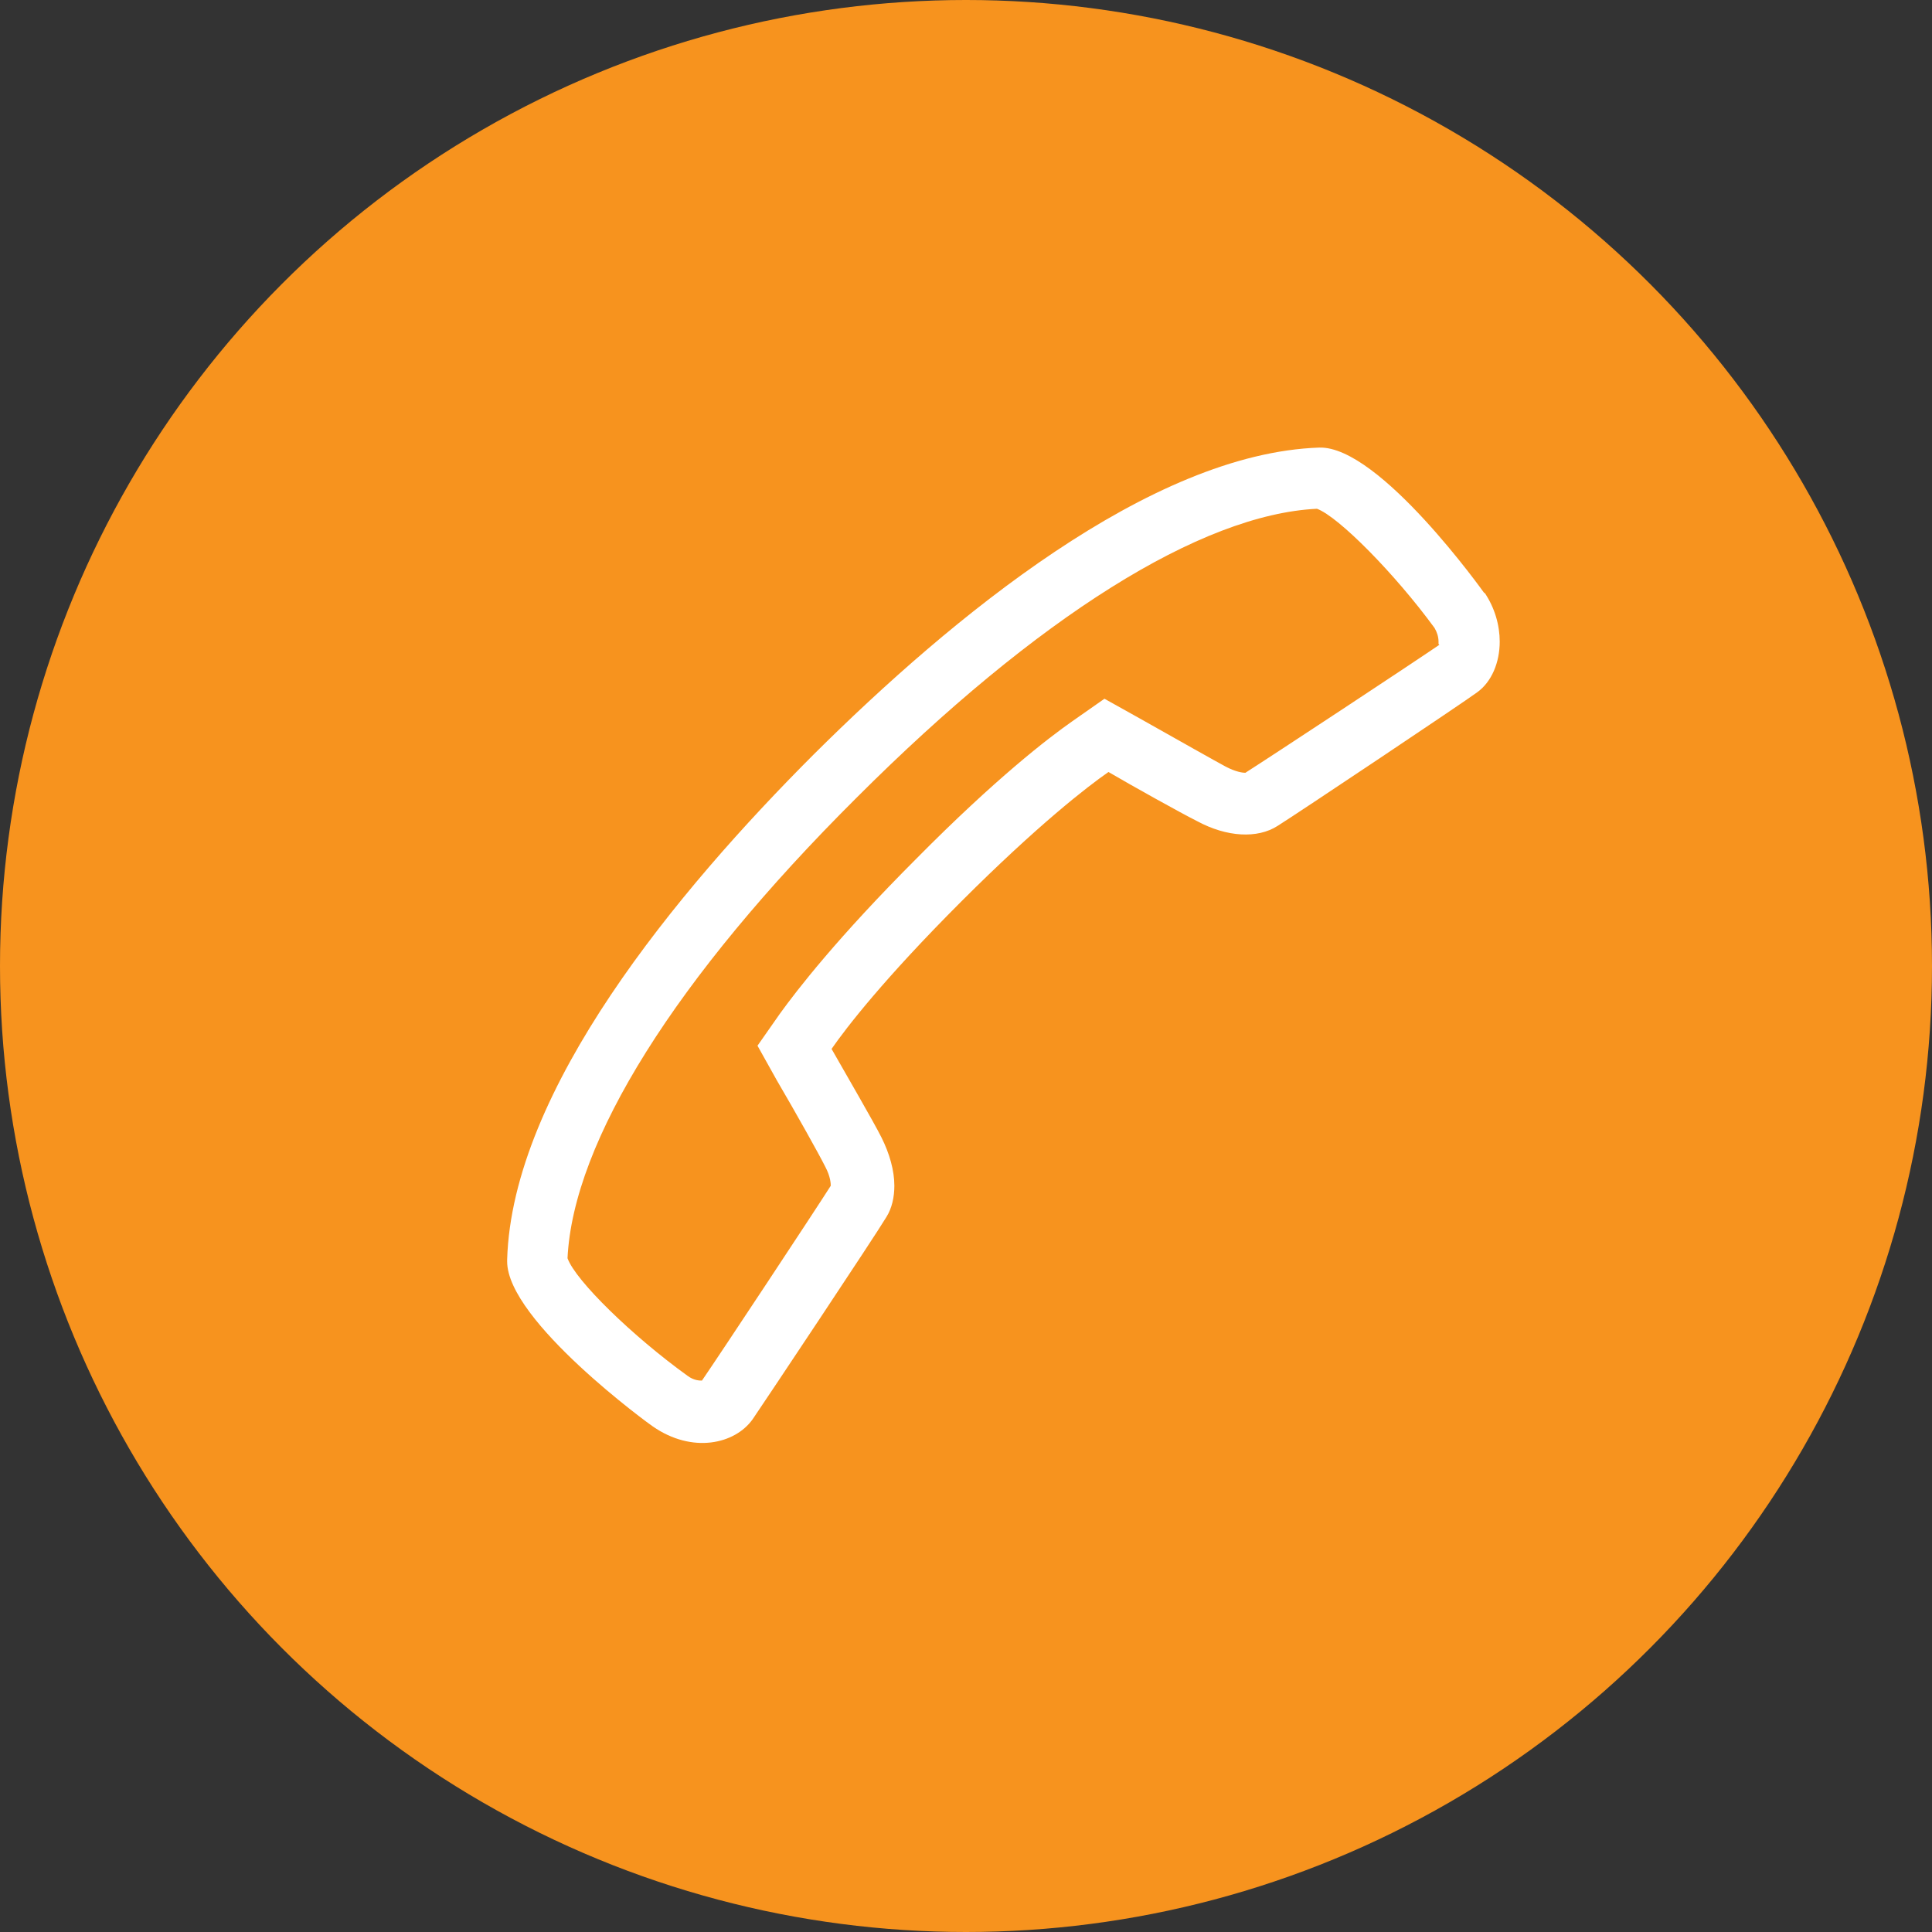
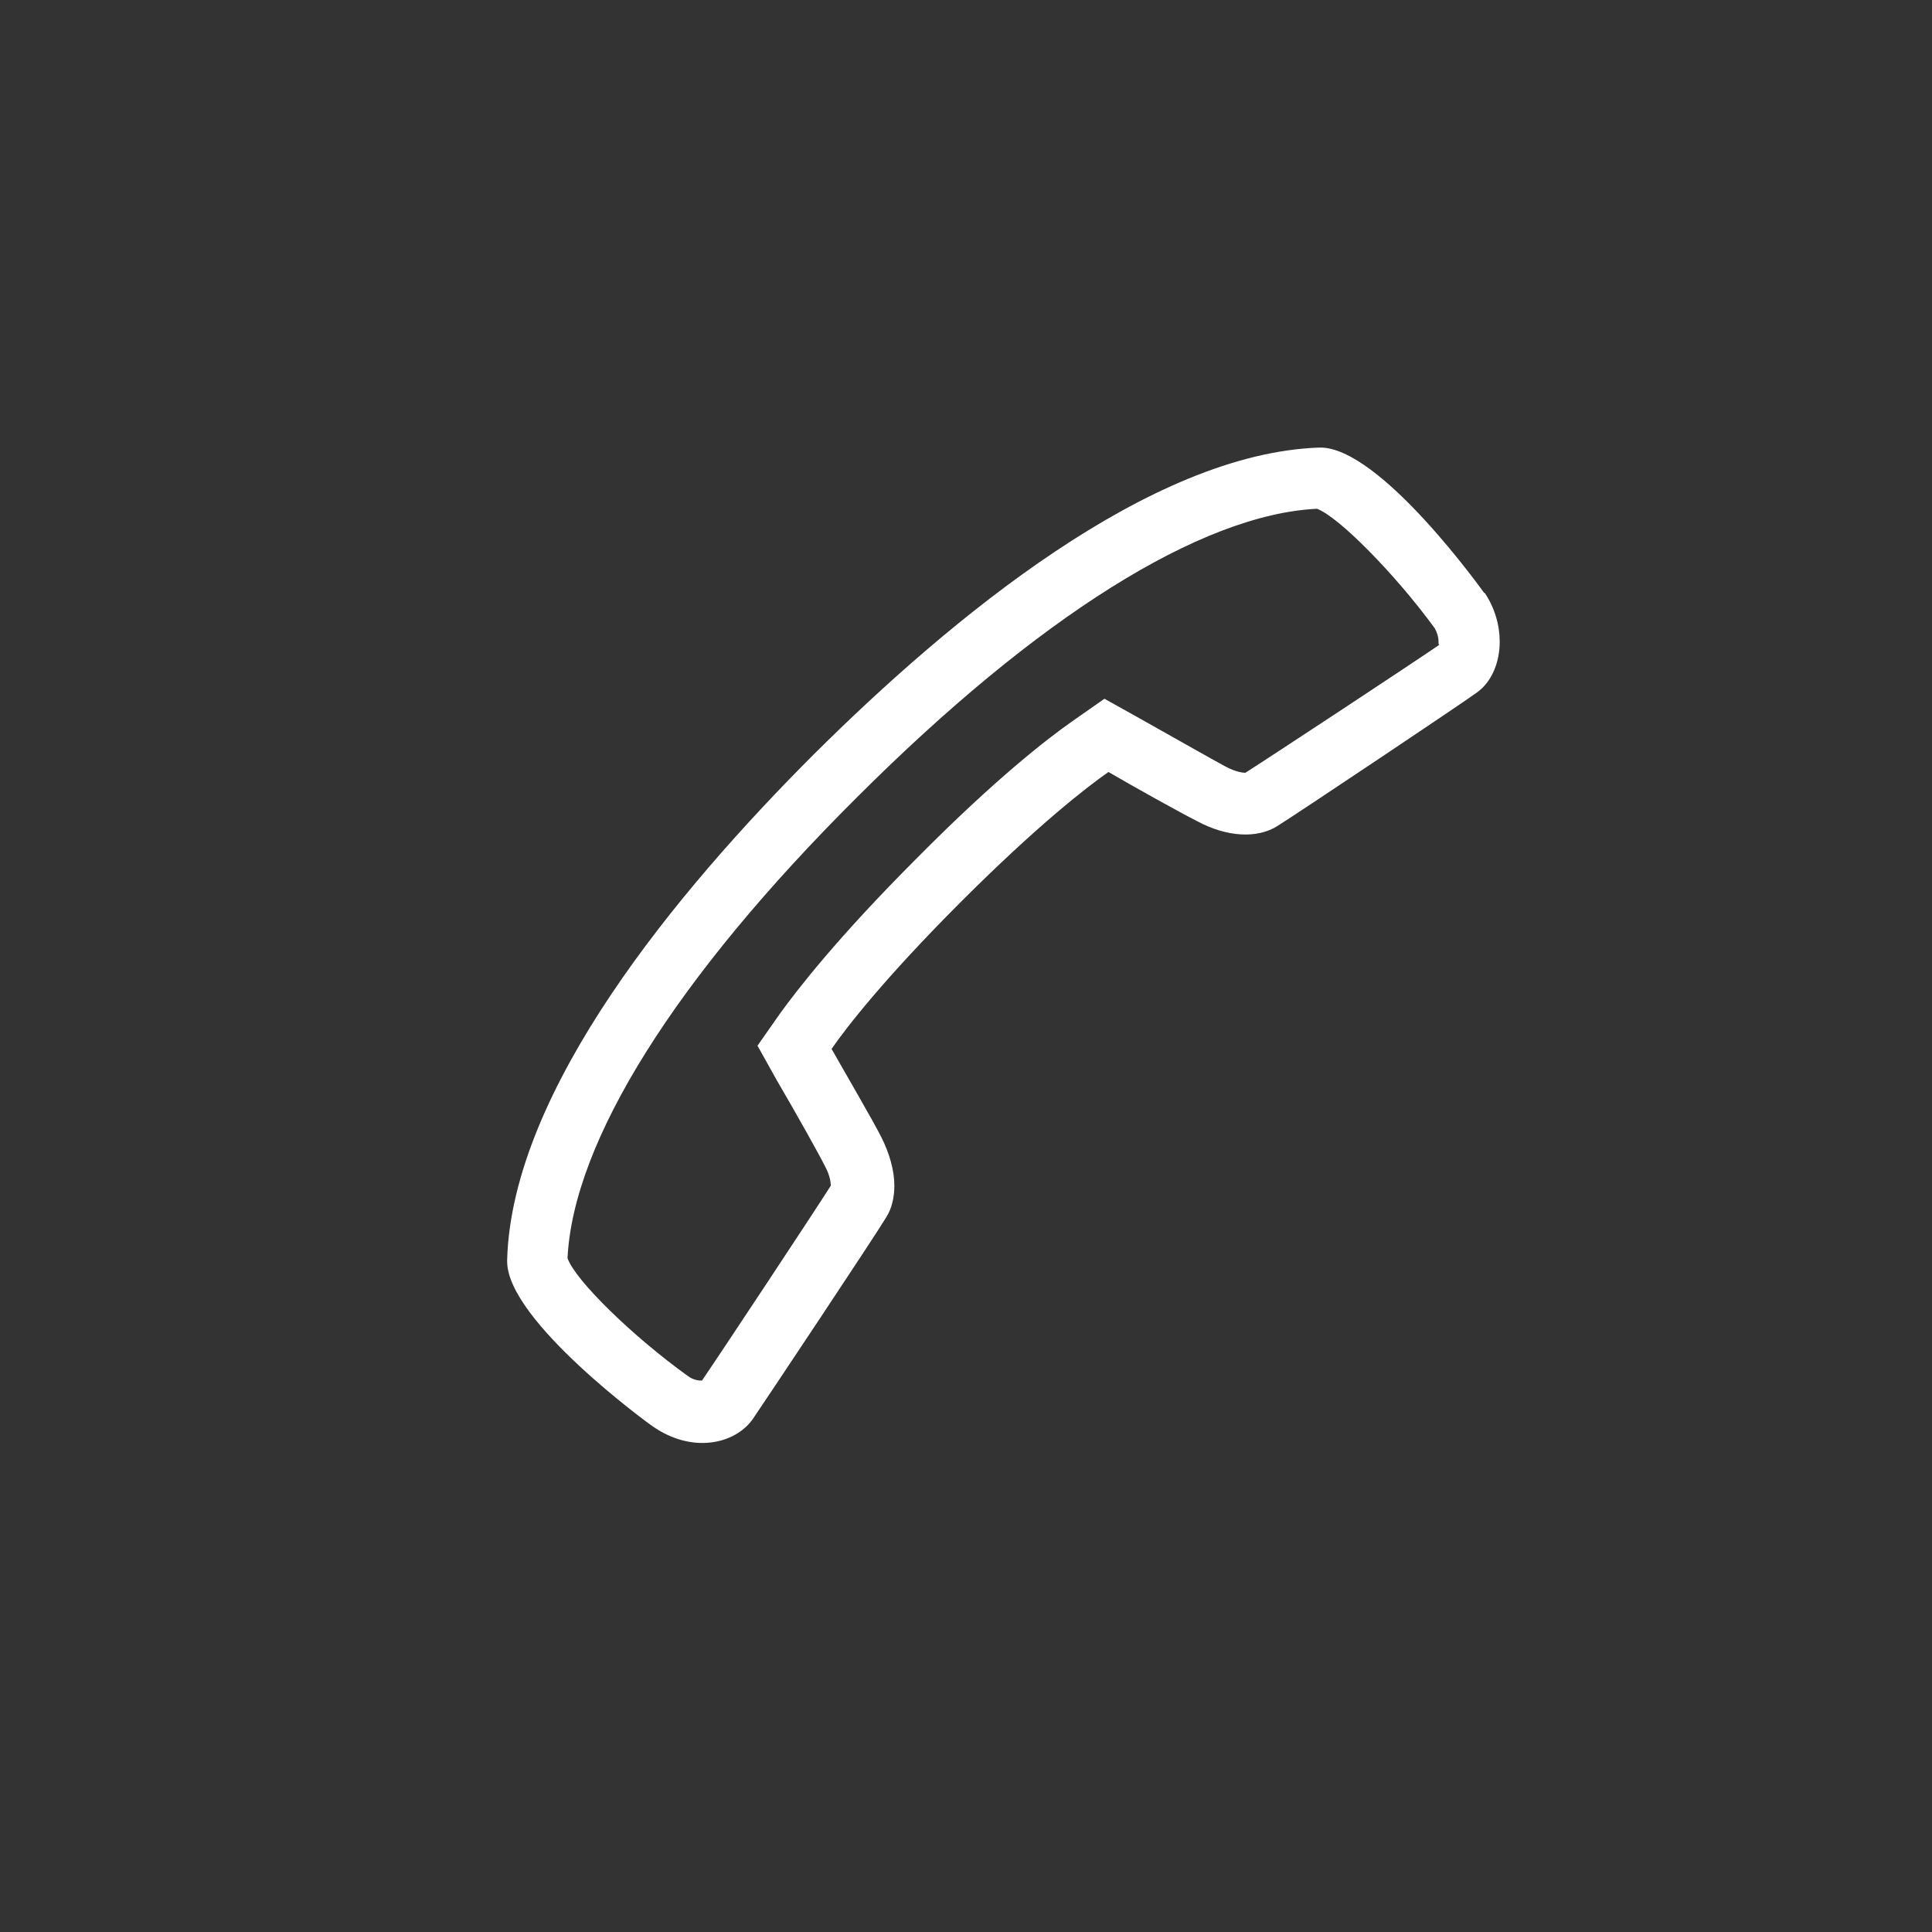
<svg xmlns="http://www.w3.org/2000/svg" data-name="レイヤー 2" viewBox="0 0 24 24">
  <rect x="0" y="0" width="24" height="24" fill="#333333" stroke="none" />
  <g data-name="レイアウト">
-     <circle cx="12" cy="12" r="12" fill="#f7931e" />
-     <path d="M18.44 7.37s-1.3-1.83-2.05-1.81c-2.1.07-4.57 2.11-6.28 3.81-1.7 1.7-3.75 4.17-3.81 6.28v.02c0 .74 1.79 2.04 1.81 2.05.49.34 1.02.22 1.24-.09.13-.19 1.51-2.26 1.66-2.51.07-.11.1-.25.1-.39 0-.19-.06-.4-.16-.6-.1-.2-.45-.8-.62-1.1.18-.26.65-.87 1.61-1.83.95-.95 1.57-1.43 1.83-1.61.29.17.9.51 1.1.61.37.2.75.22 1 .06.24-.15 2.29-1.52 2.48-1.66.18-.13.28-.37.28-.63 0-.2-.06-.42-.19-.61zm-.56.64c-.32.22-2.08 1.38-2.41 1.59-.03 0-.12-.01-.25-.08s-.52-.29-1.07-.6l-.43-.24-.4.28c-.3.21-.95.71-1.93 1.7-.99.99-1.49 1.64-1.7 1.93l-.28.4.24.43c.24.41.52.91.6 1.07.07.13.07.22.07.24-.19.3-1.38 2.1-1.6 2.42-.03 0-.1 0-.18-.06-.68-.49-1.39-1.18-1.49-1.46.07-1.45 1.34-3.48 3.59-5.72 2.25-2.25 4.28-3.52 5.72-3.59.27.1.97.81 1.46 1.48.03.05.05.11.05.17V8z" fill="#fff" fill-rule="evenodd" data-name="End call" />
+     <path d="M18.44 7.37s-1.3-1.83-2.05-1.81c-2.1.07-4.57 2.11-6.28 3.81-1.7 1.7-3.75 4.17-3.81 6.28v.02c0 .74 1.79 2.04 1.81 2.05.49.34 1.02.22 1.24-.09.13-.19 1.51-2.26 1.66-2.51.07-.11.1-.25.1-.39 0-.19-.06-.4-.16-.6-.1-.2-.45-.8-.62-1.1.18-.26.65-.87 1.61-1.83.95-.95 1.57-1.43 1.83-1.61.29.17.9.51 1.1.61.37.2.75.22 1 .06.24-.15 2.29-1.52 2.48-1.66.18-.13.28-.37.28-.63 0-.2-.06-.42-.19-.61zm-.56.64c-.32.22-2.08 1.38-2.41 1.59-.03 0-.12-.01-.25-.08s-.52-.29-1.07-.6l-.43-.24-.4.28c-.3.21-.95.71-1.93 1.7-.99.99-1.49 1.64-1.7 1.93l-.28.4.24.43c.24.41.52.91.6 1.07.07.13.07.22.07.24-.19.3-1.38 2.1-1.6 2.42-.03 0-.1 0-.18-.06-.68-.49-1.39-1.18-1.49-1.46.07-1.45 1.34-3.48 3.59-5.72 2.25-2.25 4.28-3.52 5.72-3.59.27.1.97.81 1.46 1.48.03.05.05.11.05.17V8" fill="#fff" fill-rule="evenodd" data-name="End call" />
  </g>
</svg>